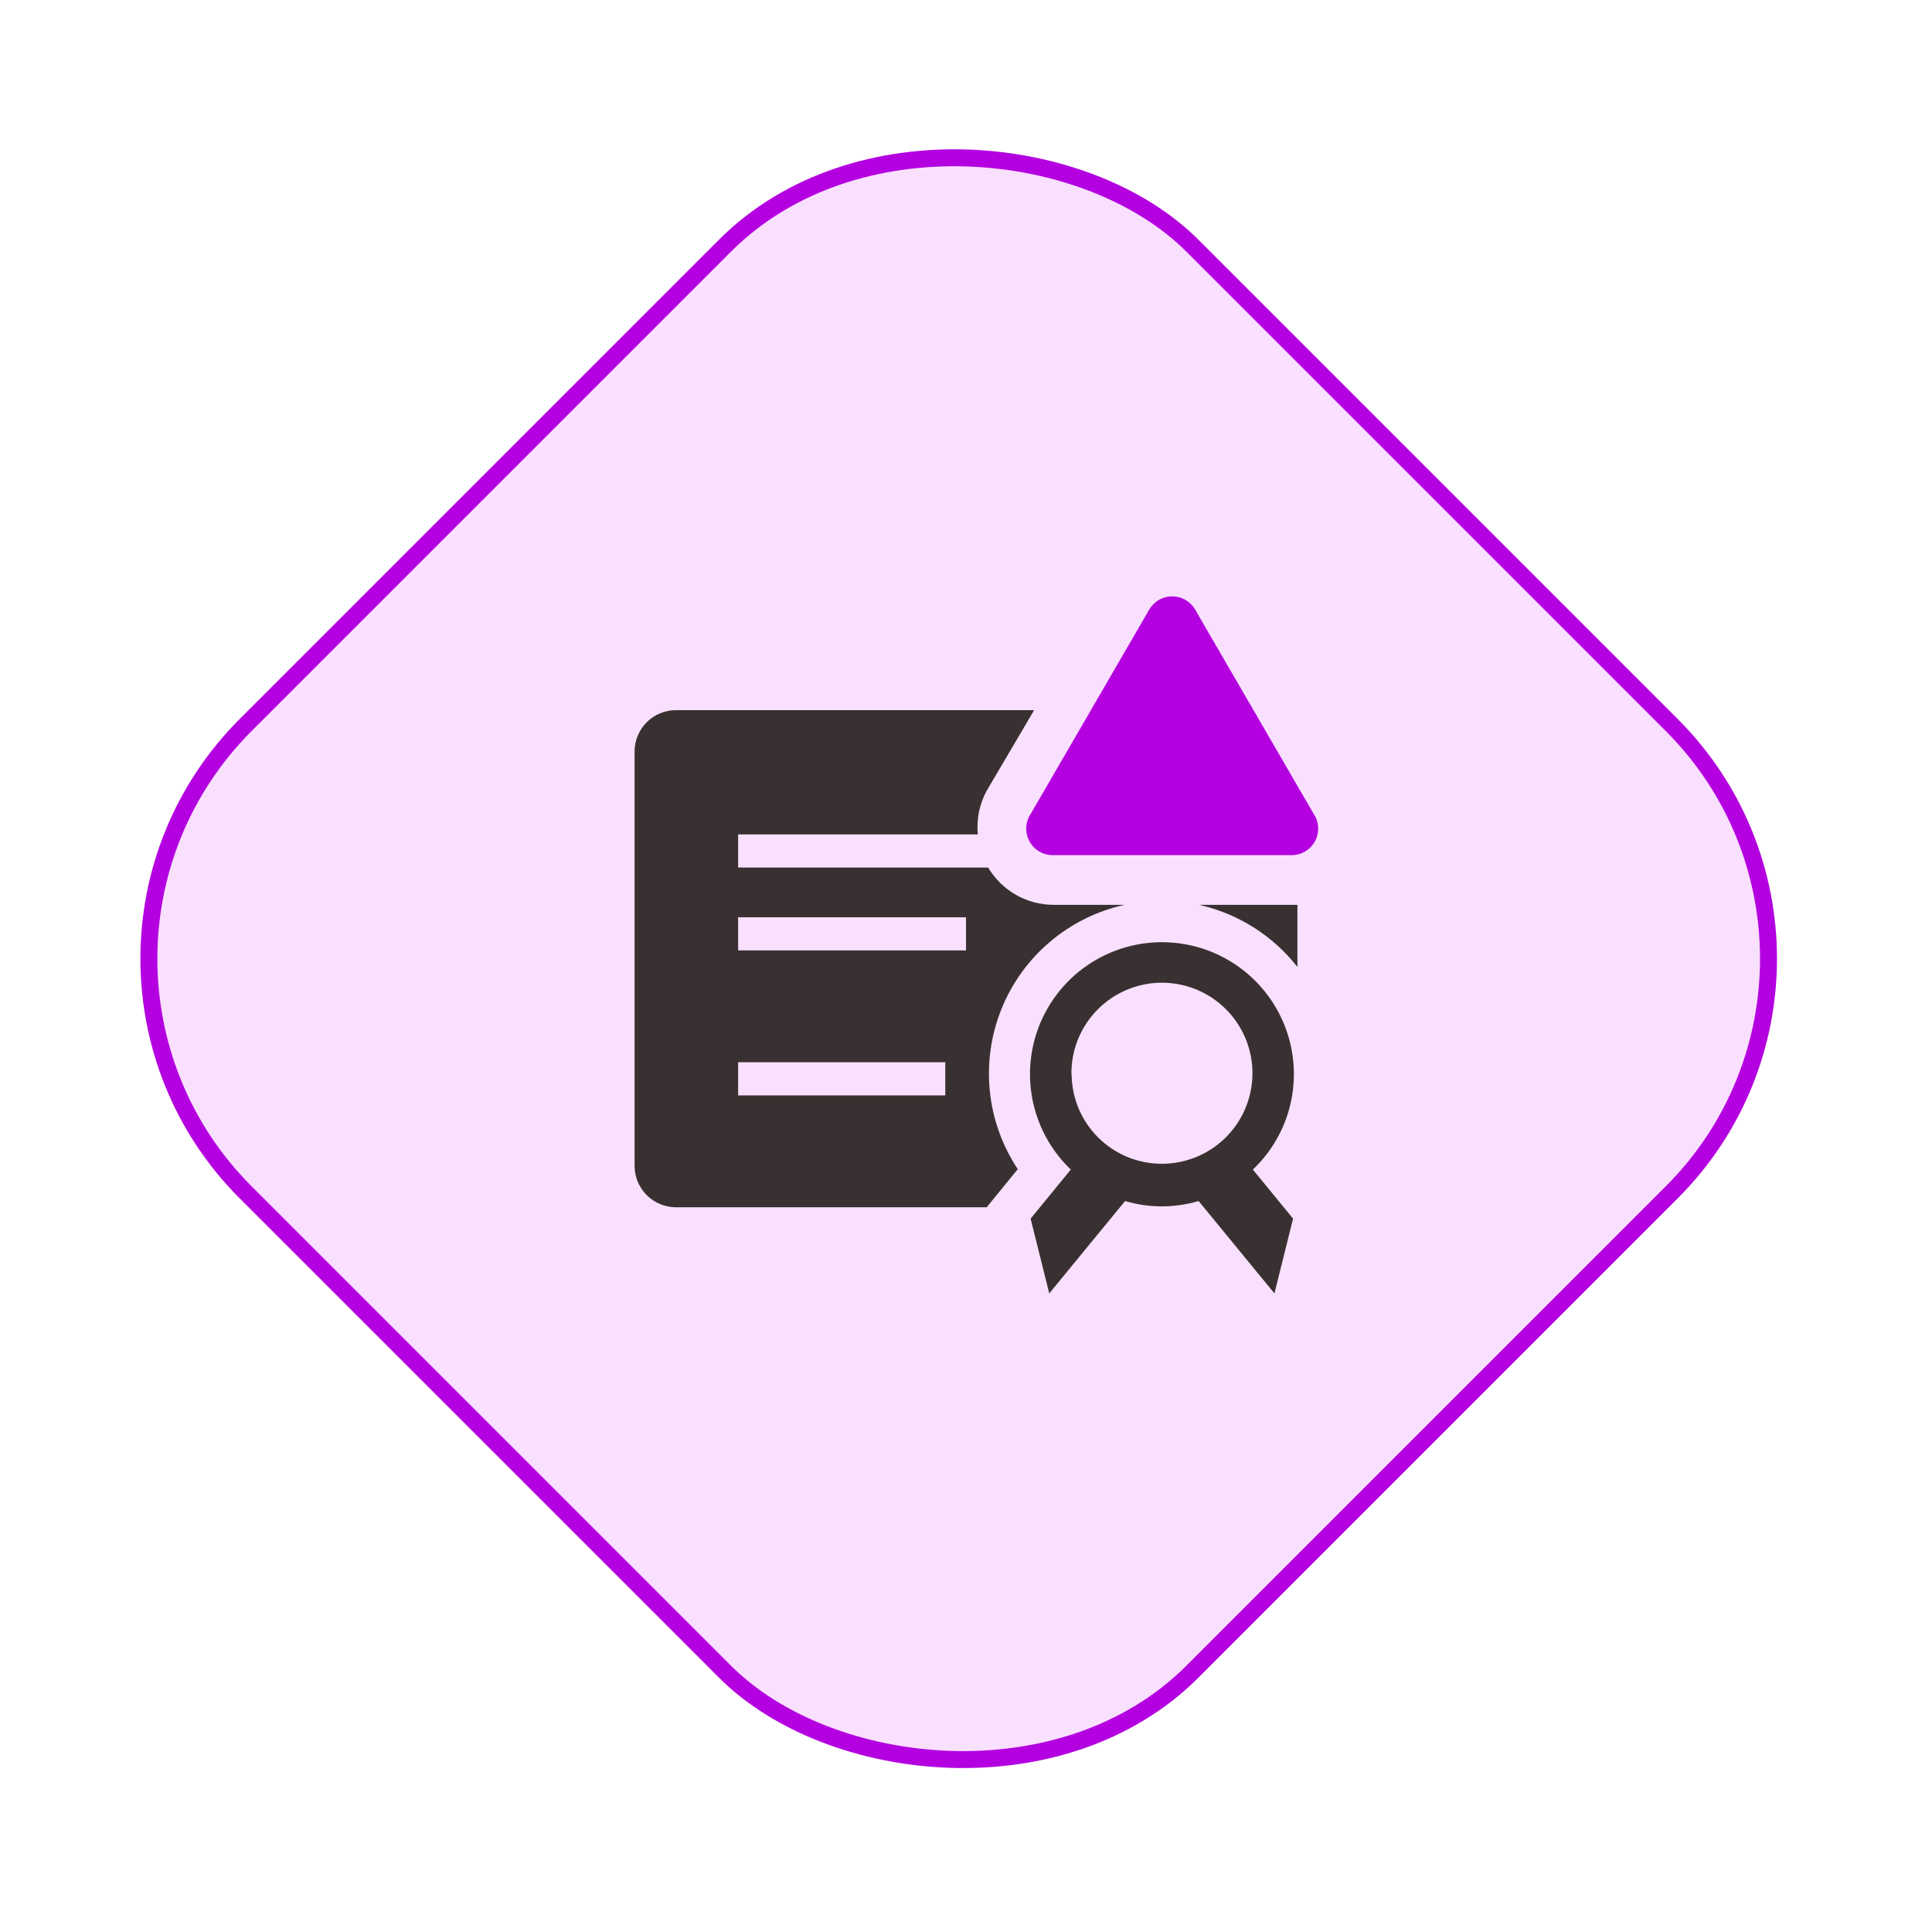
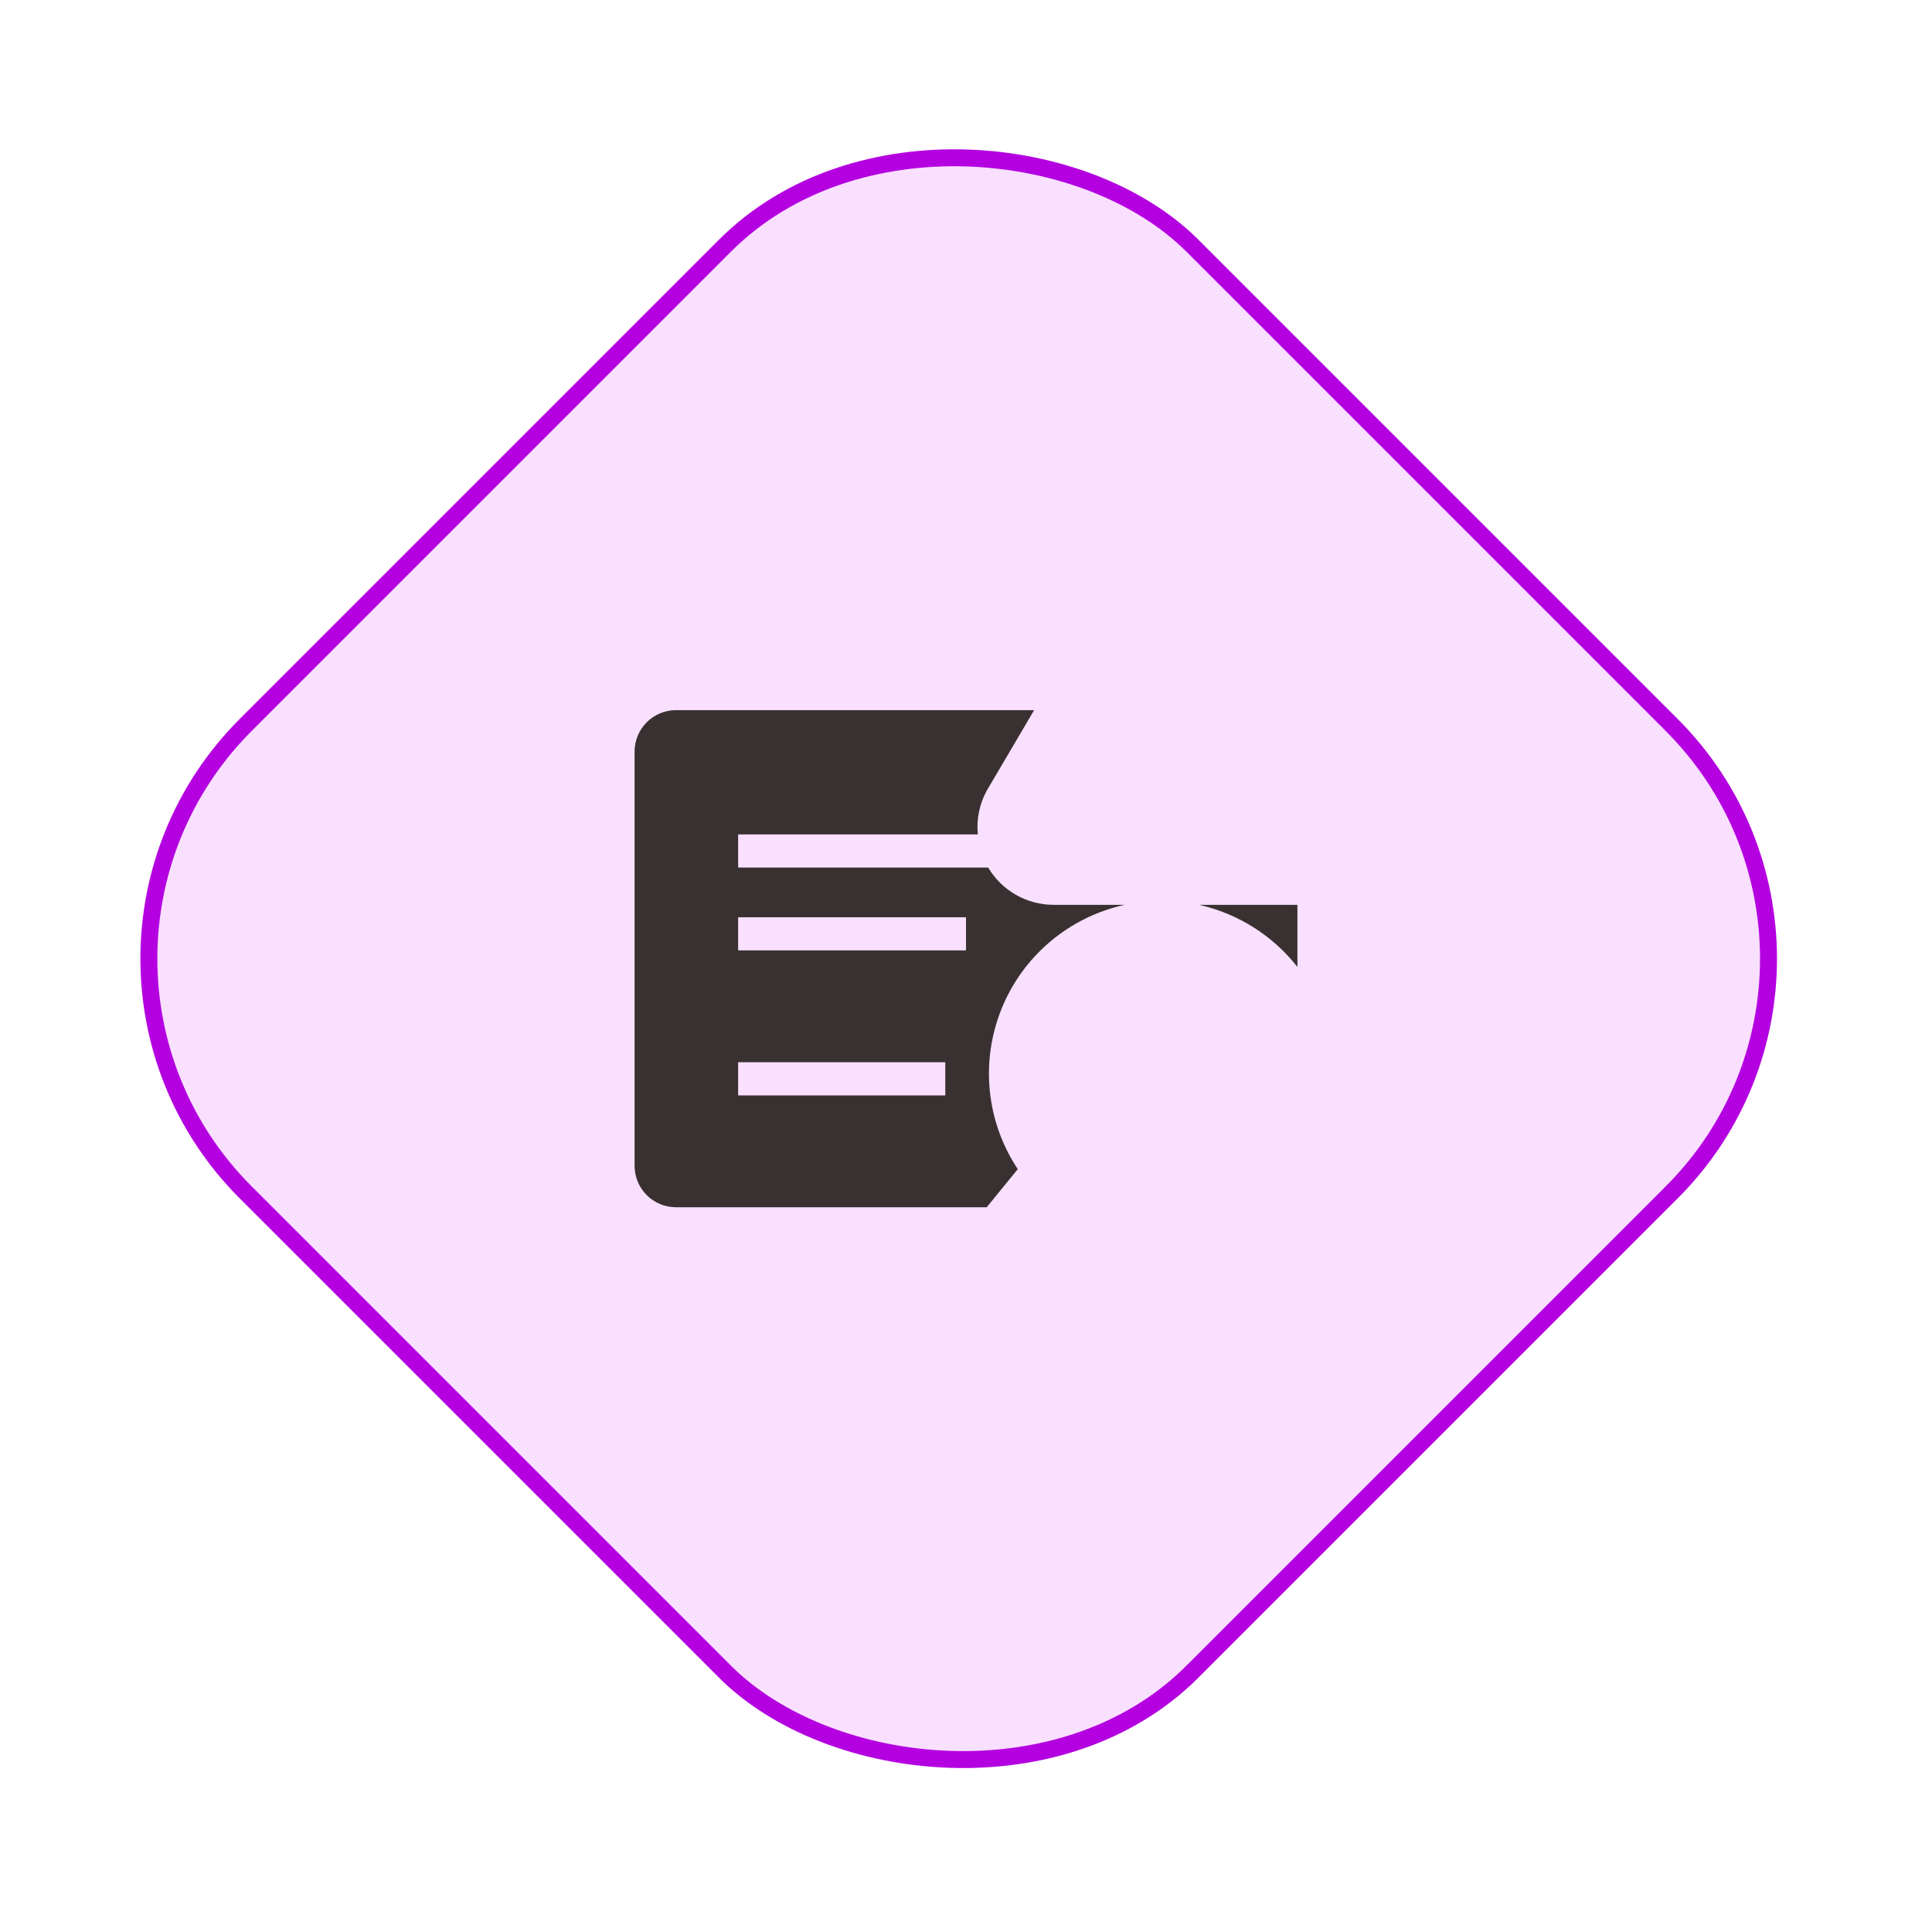
<svg xmlns="http://www.w3.org/2000/svg" width="114" height="114" viewBox="0 0 114 114" fill="none">
  <rect x="0.707" y="56.568" width="79" height="79" rx="19.5" transform="rotate(-45 0.707 56.568)" fill="#F9E0FF" stroke="#B400E0" />
-   <path d="M76.347 63.401C76.351 62.112 76.034 60.843 75.426 59.707C74.818 58.571 73.937 57.603 72.863 56.891C71.788 56.179 70.554 55.745 69.271 55.628C67.987 55.511 66.695 55.714 65.51 56.219C64.324 56.724 63.282 57.516 62.478 58.523C61.674 59.53 61.132 60.721 60.902 61.989C60.671 63.257 60.759 64.562 61.158 65.788C61.556 67.013 62.252 68.121 63.184 69.011L60.813 71.908L61.913 76.32L66.386 70.869C67.802 71.287 69.309 71.287 70.725 70.869L75.199 76.32L76.299 71.908L73.927 69.011C74.69 68.289 75.298 67.419 75.714 66.455C76.13 65.49 76.345 64.451 76.347 63.401ZM63.221 63.401C63.206 62.342 63.507 61.302 64.085 60.414C64.663 59.526 65.492 58.83 66.467 58.414C67.441 57.999 68.517 57.883 69.558 58.08C70.599 58.278 71.558 58.781 72.312 59.525C73.066 60.269 73.582 61.22 73.794 62.258C74.007 63.296 73.905 64.374 73.503 65.354C73.101 66.335 72.417 67.173 71.537 67.763C70.657 68.353 69.621 68.669 68.562 68.669C67.158 68.672 65.81 68.12 64.812 67.133C63.813 66.146 63.246 64.805 63.233 63.401H63.221Z" fill="#393131" />
  <path d="M76.164 53.391H70.75C73.05 53.907 75.101 55.202 76.556 57.057V53.391H76.164Z" fill="#393131" />
  <path d="M58.308 51.191H43.555V49.236H57.697C57.61 48.343 57.793 47.444 58.222 46.657L61.021 41.902H39.889C39.24 41.902 38.619 42.16 38.16 42.618C37.702 43.077 37.444 43.699 37.444 44.347V68.791C37.444 69.439 37.702 70.061 38.16 70.52C38.619 70.978 39.24 71.236 39.889 71.236H58.222L58.919 70.38L60.055 68.987C59.139 67.606 58.572 66.024 58.406 64.375C58.239 62.727 58.476 61.062 59.097 59.526C59.718 57.99 60.704 56.629 61.97 55.56C63.236 54.491 64.744 53.746 66.362 53.391H62.17C61.391 53.391 60.625 53.187 59.948 52.802C59.271 52.416 58.706 51.861 58.308 51.191ZM55.778 64.636H43.555V62.68H55.778V64.636ZM57 56.08H43.555V54.125H57V56.08Z" fill="#393131" />
-   <path d="M67.816 35.962L60.825 48.013C60.663 48.252 60.569 48.531 60.556 48.82C60.542 49.108 60.608 49.395 60.747 49.648C60.887 49.901 61.093 50.111 61.344 50.254C61.595 50.397 61.881 50.467 62.17 50.458H76.164C76.453 50.467 76.739 50.397 76.99 50.254C77.241 50.111 77.447 49.901 77.587 49.648C77.726 49.395 77.792 49.108 77.778 48.82C77.765 48.531 77.671 48.252 77.509 48.013L70.517 35.962C70.38 35.727 70.182 35.531 69.945 35.395C69.709 35.259 69.44 35.188 69.167 35.188C68.894 35.188 68.625 35.259 68.388 35.395C68.151 35.531 67.954 35.727 67.816 35.962Z" fill="#B400E0" />
</svg>